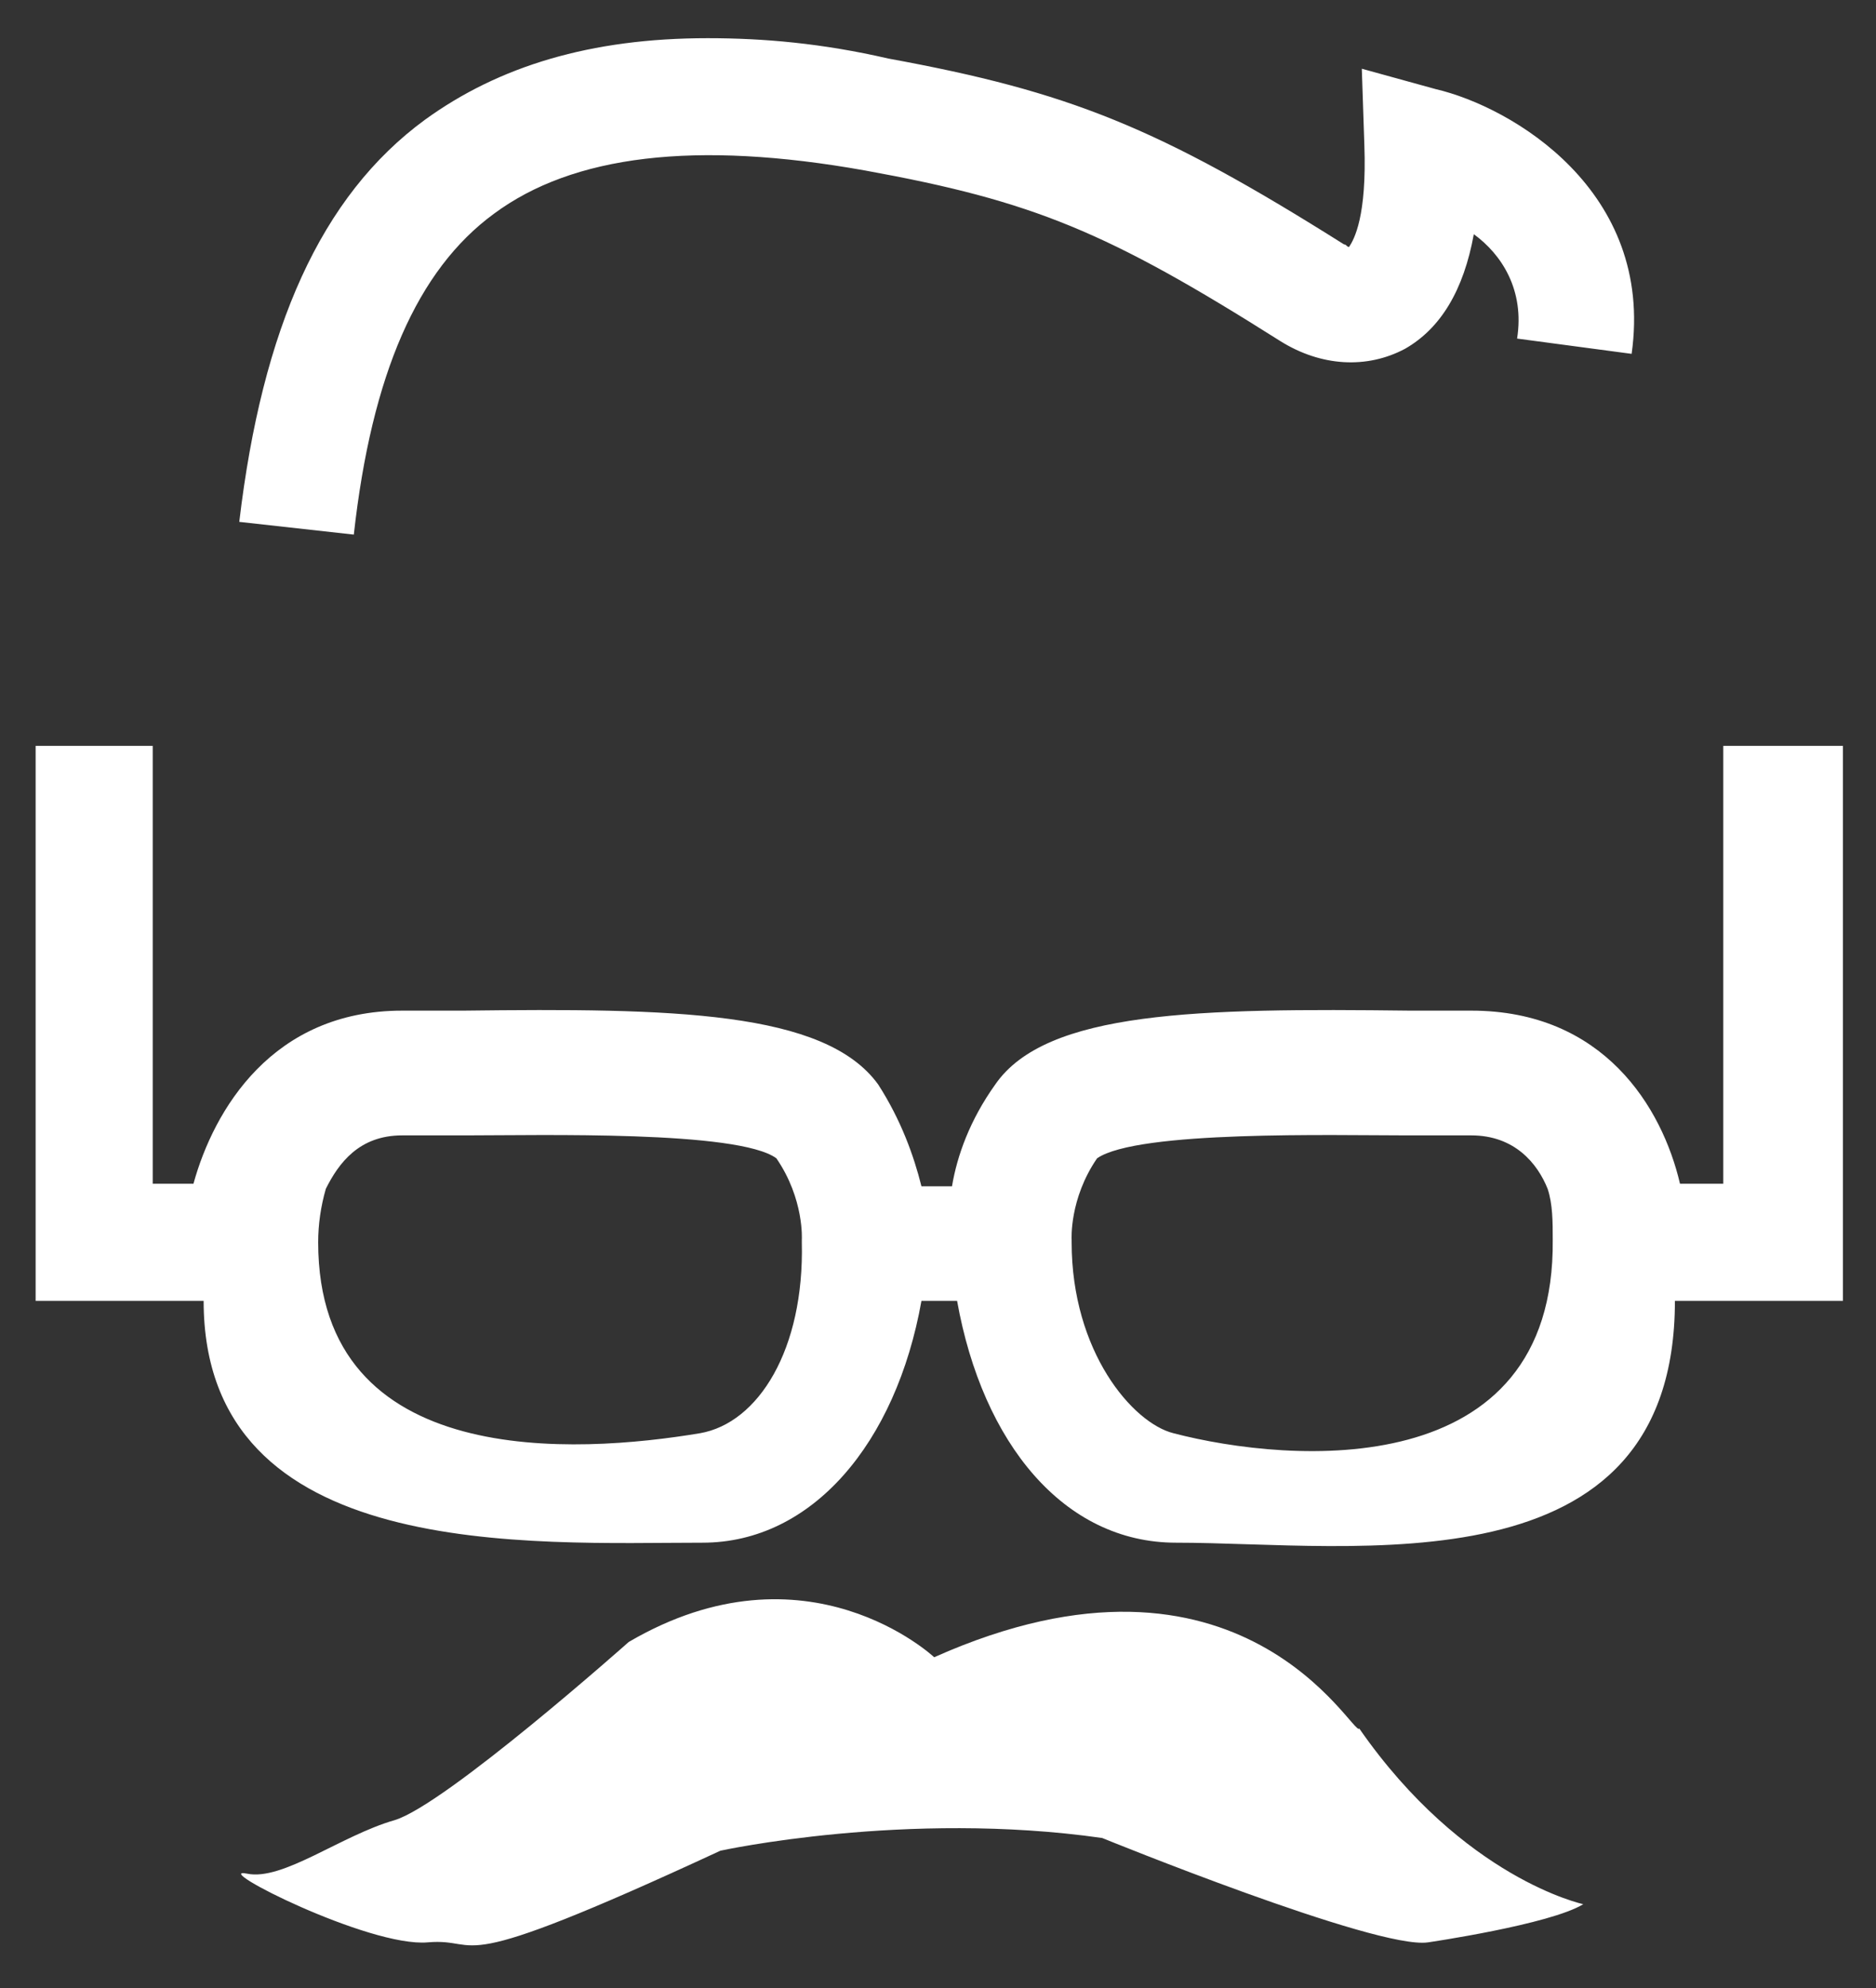
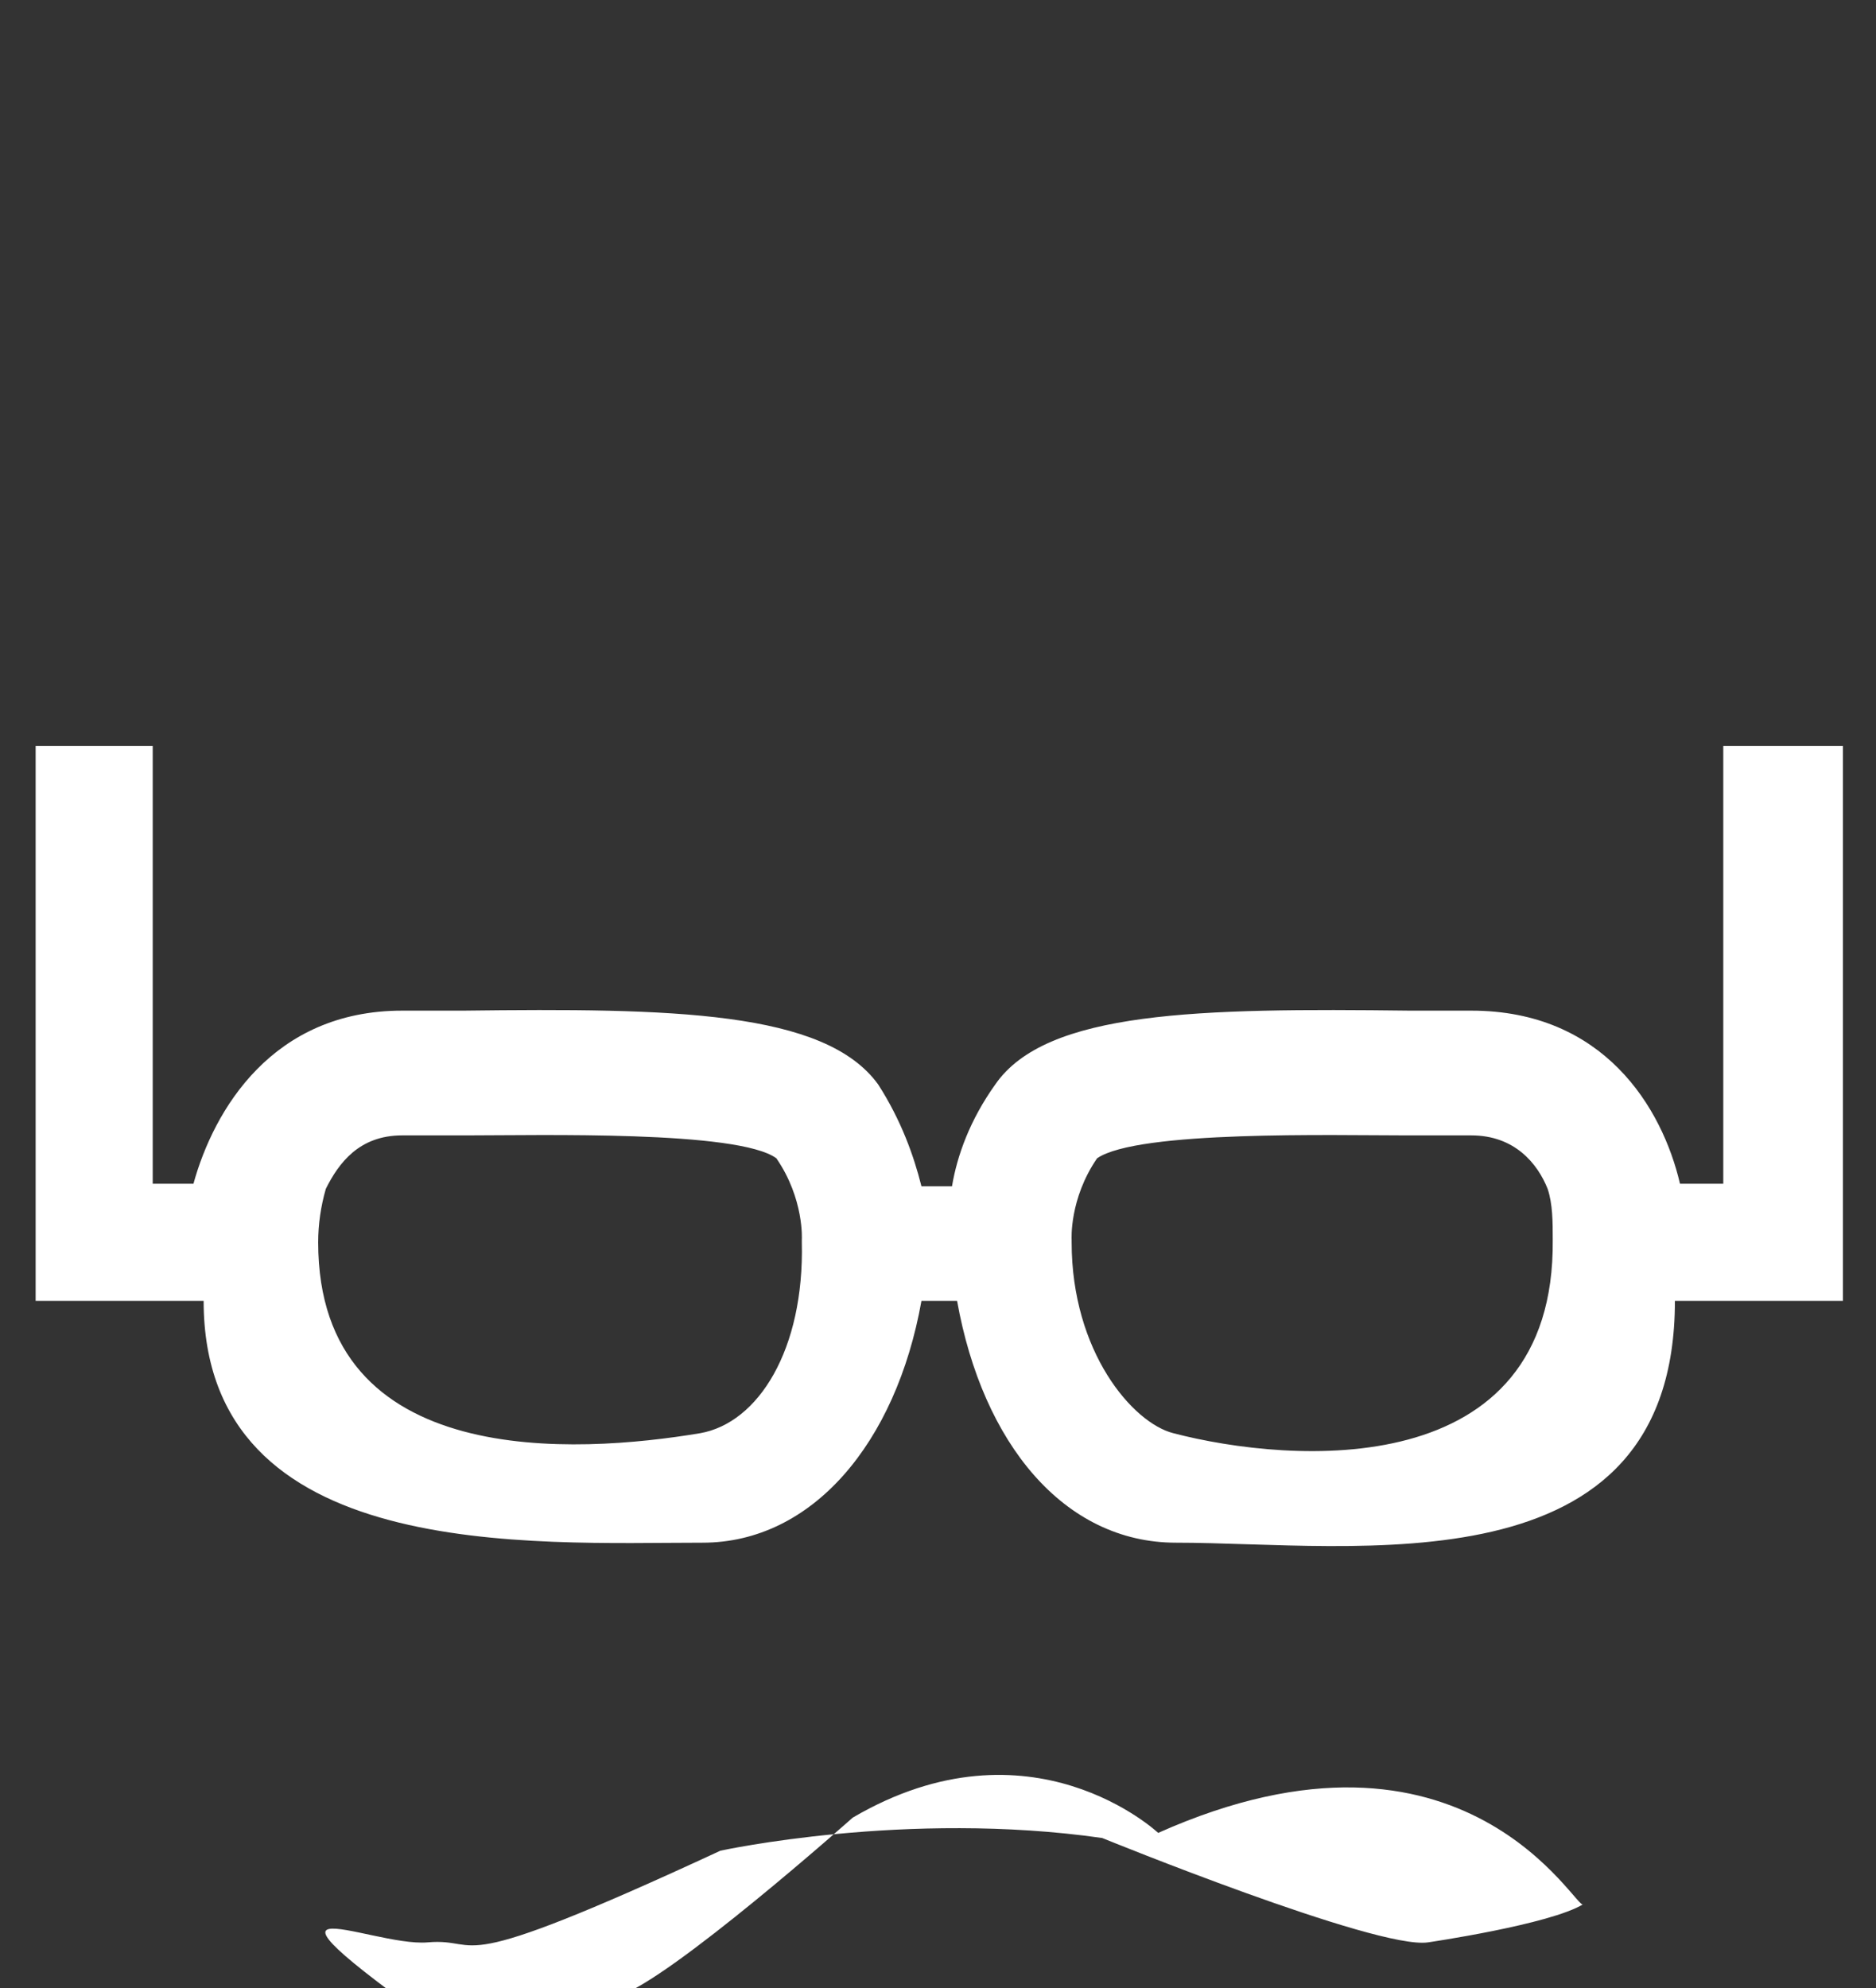
<svg xmlns="http://www.w3.org/2000/svg" version="1.1" id="Calque_1" x="0px" y="0px" viewBox="0 0 73.7 78.1" style="enable-background:new 0 0 73.7 78.1;" xml:space="preserve">
  <rect x="0" y="0" width="73.7" height="78.1" fill="#333333" stroke="none" />
  <style type="text/css"> .st0{fill-rule:evenodd;clip-rule:evenodd;fill:#FFFFFF;} .st1{fill:#FFFFFF;} </style>
  <g>
-     <path class="st0" d="M16.8,76.3c2.3-0.2,0.5,1.5,11.5-3.6c0,0,7.3-1.6,15-0.5c0,0,10.8,4.4,12.8,4.1c0,0,4.8-0.7,6.1-1.5 c0,0-4.7-1-8.8-6.9c-0.2,0.4-4.6-8.2-16.7-2.8c0,0-5-4.7-12-0.6c0,0-7.2,6.4-9.2,7c-2.1,0.6-4.4,2.4-5.8,2.1 C8.2,73.3,14.5,76.5,16.8,76.3z" />
+     <path class="st0" d="M16.8,76.3c2.3-0.2,0.5,1.5,11.5-3.6c0,0,7.3-1.6,15-0.5c0,0,10.8,4.4,12.8,4.1c0,0,4.8-0.7,6.1-1.5 c-0.2,0.4-4.6-8.2-16.7-2.8c0,0-5-4.7-12-0.6c0,0-7.2,6.4-9.2,7c-2.1,0.6-4.4,2.4-5.8,2.1 C8.2,73.3,14.5,76.5,16.8,76.3z" />
    <g>
      <path class="st1" d="M67.7,29.3v17.2H66c-0.7-3-3-6.8-8.2-6.8c0,0,0,0,0,0c-0.7,0-1.5,0-2.4,0c-8.3-0.1-14.3,0-16.3,2.9 c-1,1.4-1.5,2.8-1.7,4h-1.2c-0.3-1.2-0.8-2.6-1.7-4c-2.1-2.9-8.1-3-16.3-2.9c-0.9,0-1.7,0-2.4,0c0,0,0,0,0,0 c-5.1,0-7.4,3.9-8.2,6.8H6.9H6V29.3H1.4v21.8H8c0,10.3,12.9,9.5,19.6,9.5c4.3,0,7.6-3.9,8.6-9.5h1.4c1,5.6,4.2,9.5,8.6,9.5 c7,0,19.6,2,19.6-9.5h6.6V29.3H67.7z M27.5,56.3c-4.8,0.8-15,1.5-15-7.5c0-0.7,0.1-1.4,0.3-2.1c0.5-1,1.3-2.1,3-2.1h0 c0.7,0,1.6,0,2.5,0c2.9,0,10.7-0.2,12.2,0.9c1.1,1.6,1,3.2,1,3.2l0,0c0,0,0,0.1,0,0.1C31.6,53,29.8,55.9,27.5,56.3z M46.1,56.3 c-1.6-0.4-4-3.2-4-7.5c0,0,0,0,0-0.1l0,0c0,0-0.1-1.6,1-3.2c1.6-1.1,9.3-0.9,12.2-0.9c0.9,0,1.8,0,2.5,0c0,0,0,0,0,0 c1.7,0,2.6,1.1,3,2.1c0.2,0.6,0.2,1.3,0.2,2C61.1,58.3,50.7,57.5,46.1,56.3z" />
    </g>
-     <path class="st0" d="M27.8,1.5c-4.6,0-8.2,1.1-11.1,3.2c-4.1,3-6.4,8.2-7.3,15.8l4.5,0.5c0.7-6.3,2.5-10.4,5.5-12.6 c3.1-2.3,7.9-2.9,14.6-1.7c6.6,1.2,9.5,2.4,16.3,6.7c1.6,1,3.4,1.1,4.9,0.3c1.4-0.8,2.3-2.3,2.7-4.5c1.1,0.8,2,2.2,1.7,4.1l4.5,0.6 c0.9-6.4-4.7-9.7-7.7-10.4l-2.9-0.8l0.1,3c0.1,2.8-0.4,3.7-0.6,4c-0.1,0-0.1-0.1-0.2-0.1c-7.3-4.6-10.8-6-17.9-7.3 C32.3,1.7,30,1.5,27.8,1.5z" />
  </g>
</svg>